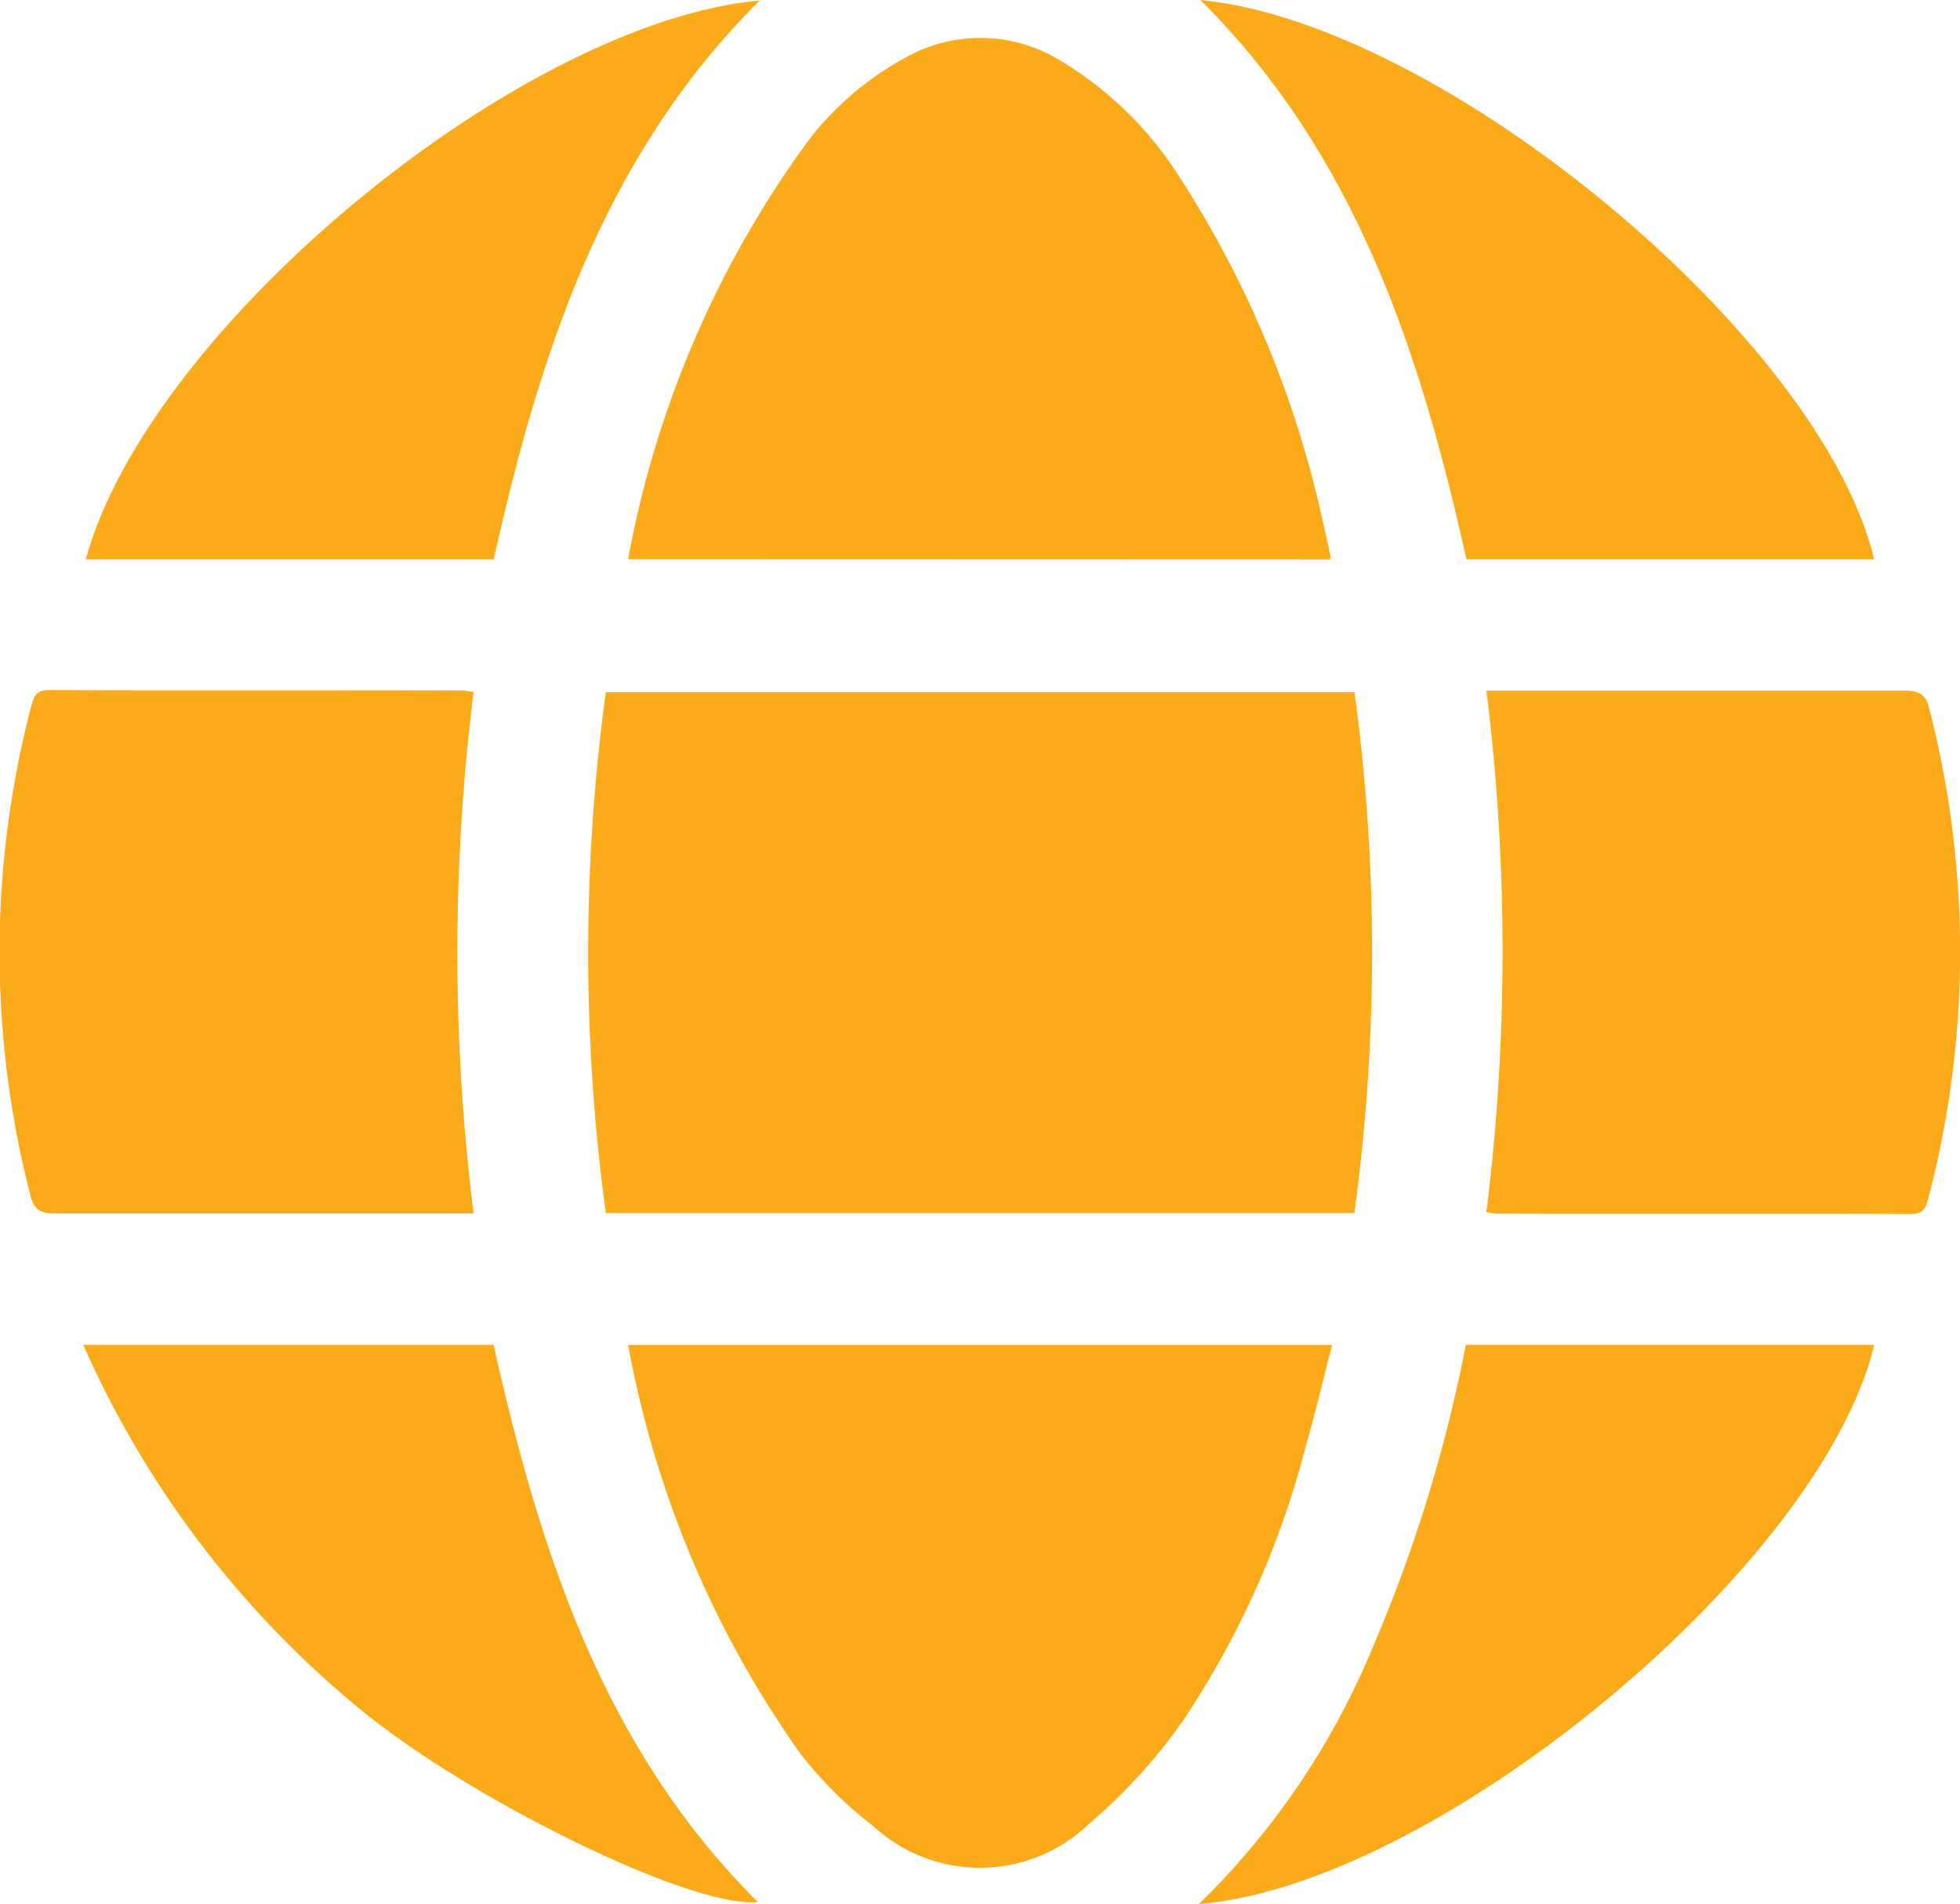
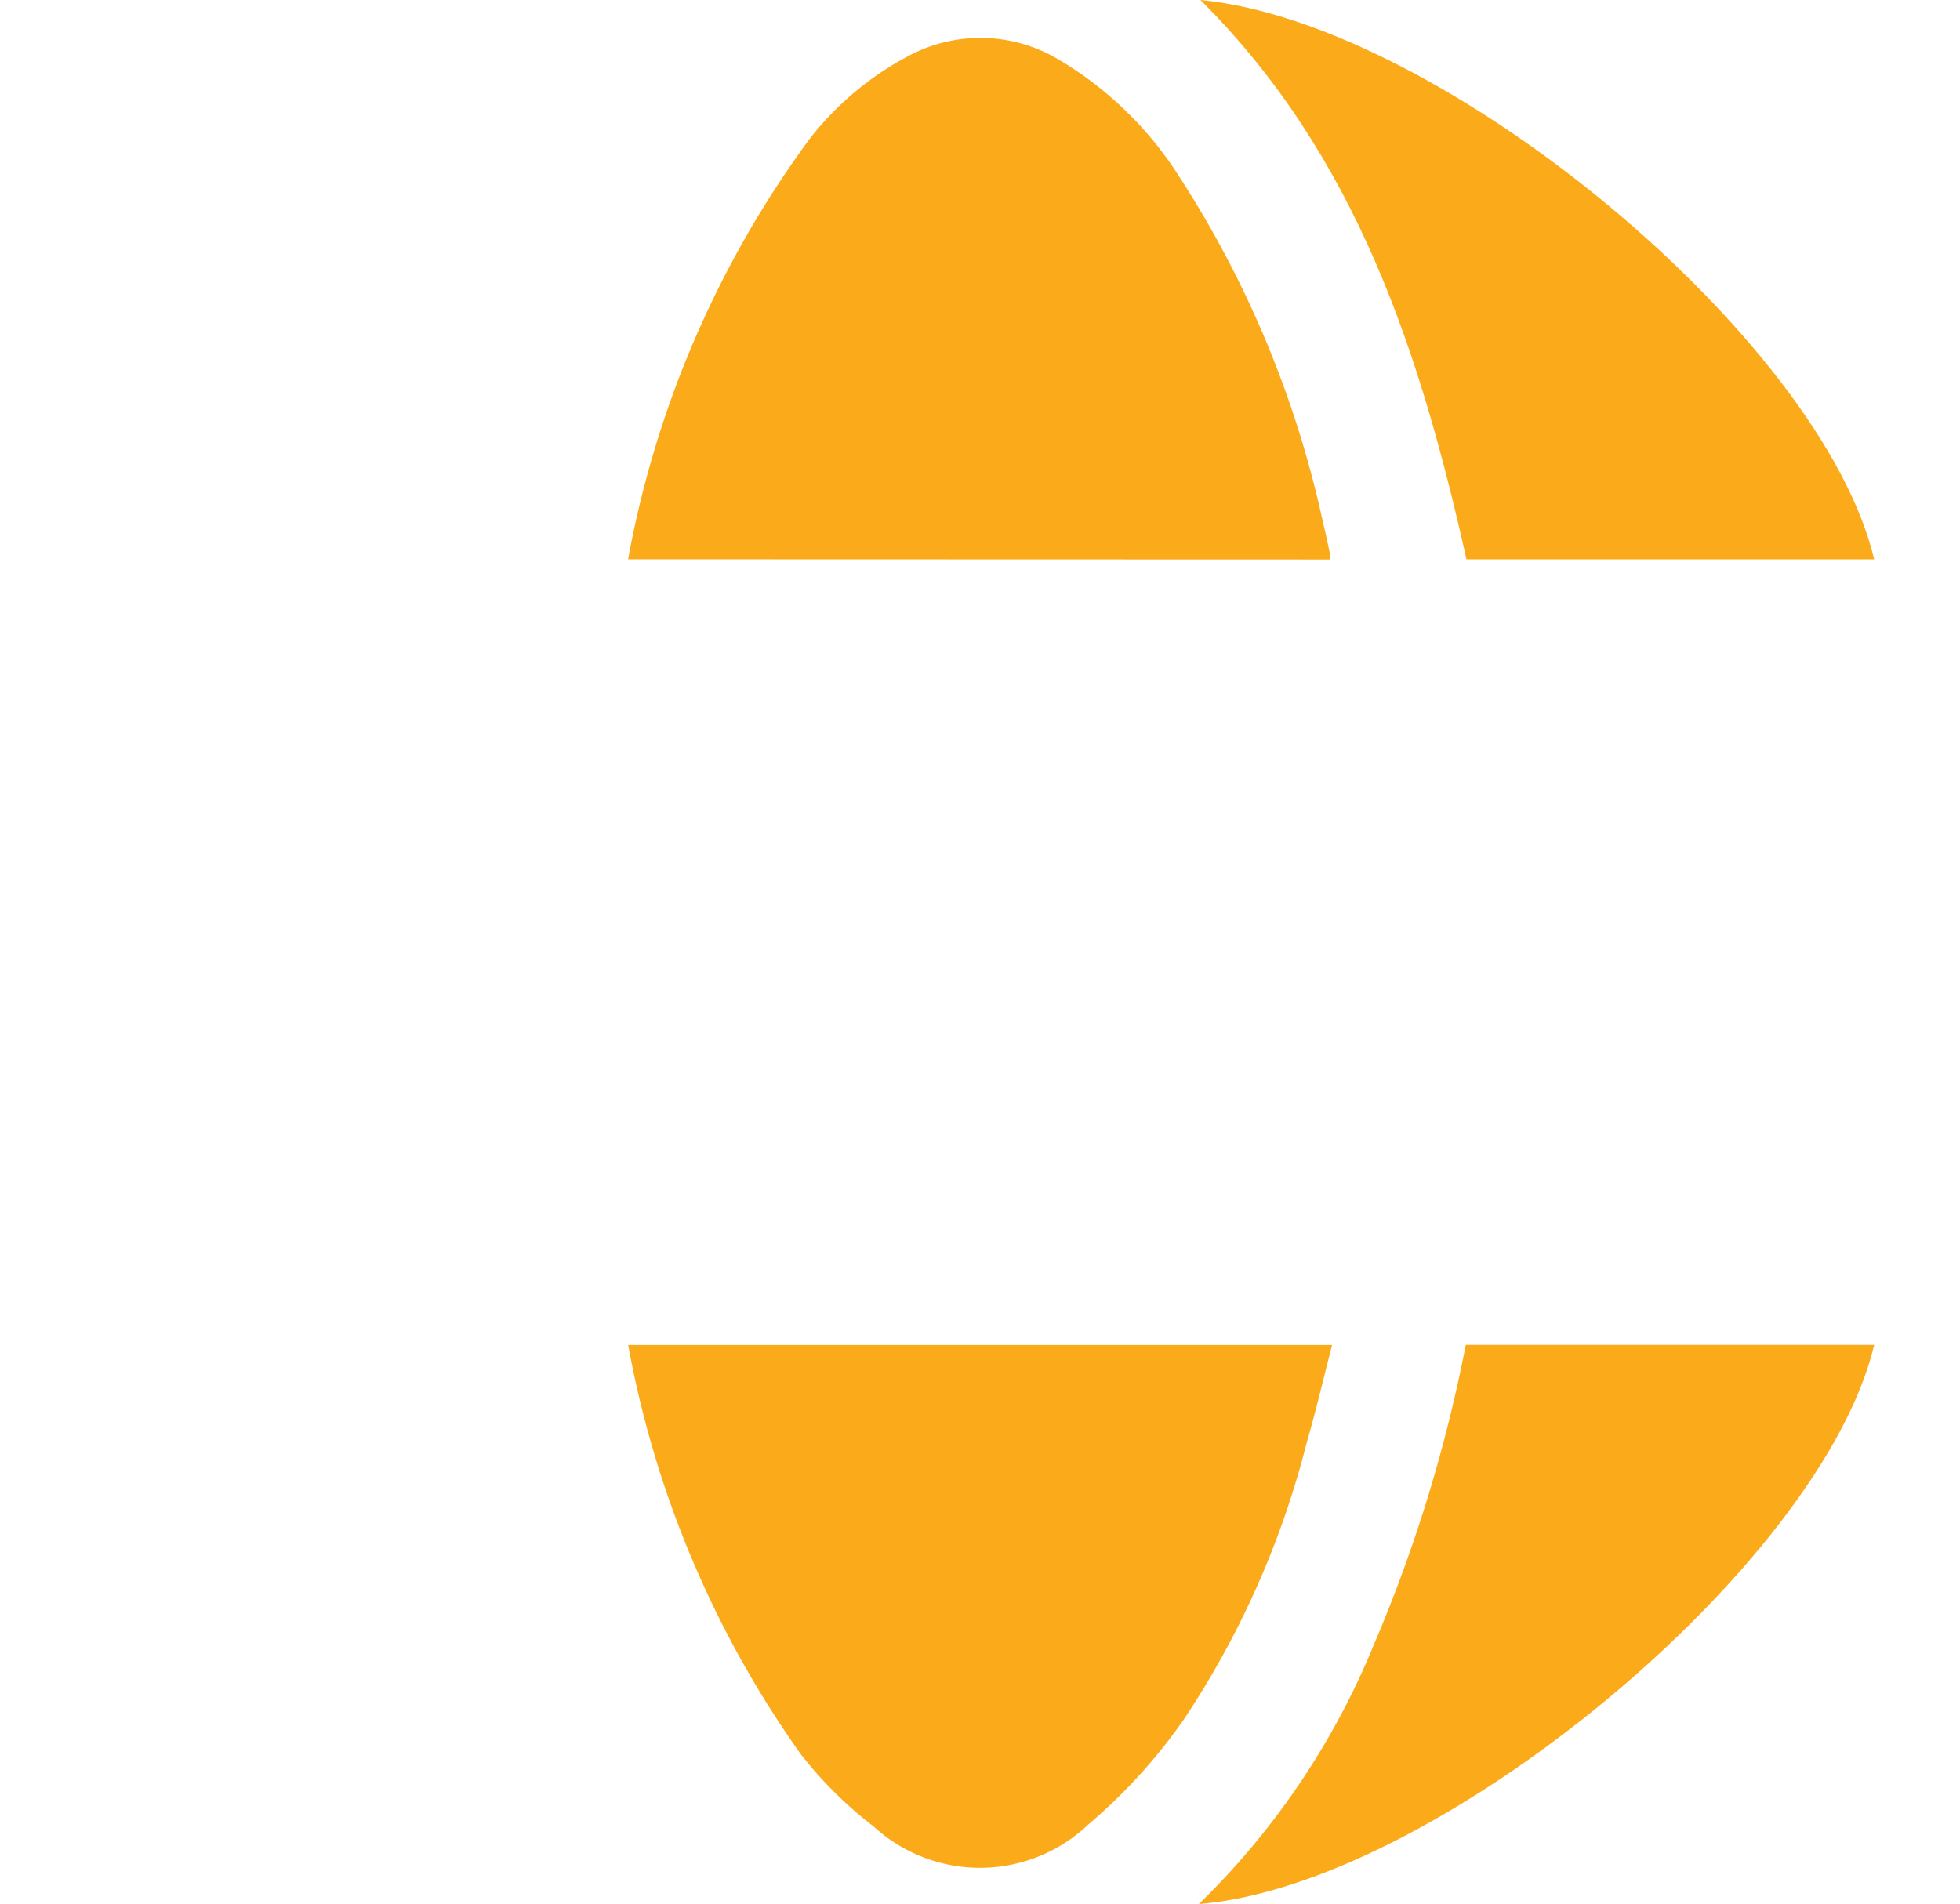
<svg xmlns="http://www.w3.org/2000/svg" width="27.998" height="27.203" viewBox="0 0 27.998 27.203">
  <g id="Group_99789" data-name="Group 99789" transform="translate(-119.464 -124.583)">
-     <path id="Path_48663" data-name="Path 48663" d="M238.226,258.9H227.533a27.569,27.569,0,0,1,0-7.441h10.695A27.6,27.6,0,0,1,238.226,258.9Z" transform="translate(-99.415 -116.986)" fill="#fbaa19" />
    <path id="Path_48664" data-name="Path 48664" d="M234.622,138.9a14.559,14.559,0,0,1,2.589-6,4.38,4.38,0,0,1,1.392-1.177,2.175,2.175,0,0,1,2.171.039,5.144,5.144,0,0,1,1.72,1.67,14.867,14.867,0,0,1,2.055,4.944c.04.16.072.321.107.482a.175.175,0,0,1-.007.045Z" transform="translate(-106.186 -6.327)" fill="#fbaa19" />
    <path id="Path_48665" data-name="Path 48665" d="M234.637,371.211h10.056c-.124.479-.233.947-.366,1.407a12.782,12.782,0,0,1-1.753,3.944,7.851,7.851,0,0,1-1.364,1.5,2.246,2.246,0,0,1-3.063.031,5.811,5.811,0,0,1-1.049-1.042A14.618,14.618,0,0,1,234.637,371.211Z" transform="translate(-106.2 -227.412)" fill="#fbaa19" />
-     <path id="Path_48666" data-name="Path 48666" d="M391.976,258.638a30.128,30.128,0,0,0,0-7.449h.294c1.894,0,3.788,0,5.683,0,.209,0,.3.052.352.268a13.917,13.917,0,0,1-.013,6.973c-.038.147-.071.236-.256.236-1.972-.007-3.944,0-5.916-.005A1.388,1.388,0,0,1,391.976,258.638Z" transform="translate(-251.279 -116.738)" fill="#fbaa19" />
-     <path id="Path_48667" data-name="Path 48667" d="M126.229,251.212a30.081,30.081,0,0,0,0,7.448h-.3c-1.894,0-3.789,0-5.683,0-.211,0-.3-.056-.351-.27a13.905,13.905,0,0,1,.014-6.973c.038-.148.074-.235.258-.234,1.972.007,3.944,0,5.916.006A1.239,1.239,0,0,1,126.229,251.212Z" transform="translate(0 -116.741)" fill="#fbaa19" />
    <path id="Path_48668" data-name="Path 48668" d="M339.543,124.583c3.459.333,8.874,4.831,9.625,7.991h-5.824C342.686,129.631,341.775,126.8,339.543,124.583Z" transform="translate(-202.932 0)" fill="#fbaa19" />
-     <path id="Path_48669" data-name="Path 48669" d="M144.778,124.6c-2.235,2.225-3.144,5.044-3.8,7.986h-5.828C136.043,129.3,141.325,124.919,144.778,124.6Z" transform="translate(-14.461 -0.011)" fill="#fbaa19" />
    <path id="Path_48670" data-name="Path 48670" d="M339.28,379.188a10.972,10.972,0,0,0,2.5-3.707,21.115,21.115,0,0,0,1.312-4.281h5.834C348.177,374.353,342.686,378.913,339.28,379.188Z" transform="translate(-202.69 -227.402)" fill="#fbaa19" />
-     <path id="Path_48671" data-name="Path 48671" d="M134.724,371.177h5.862c.658,2.946,1.567,5.766,3.775,7.962-.928.1-4.153-1.474-5.736-2.8A14.079,14.079,0,0,1,134.724,371.177Z" transform="translate(-14.071 -227.381)" fill="#fbaa19" />
  </g>
</svg>